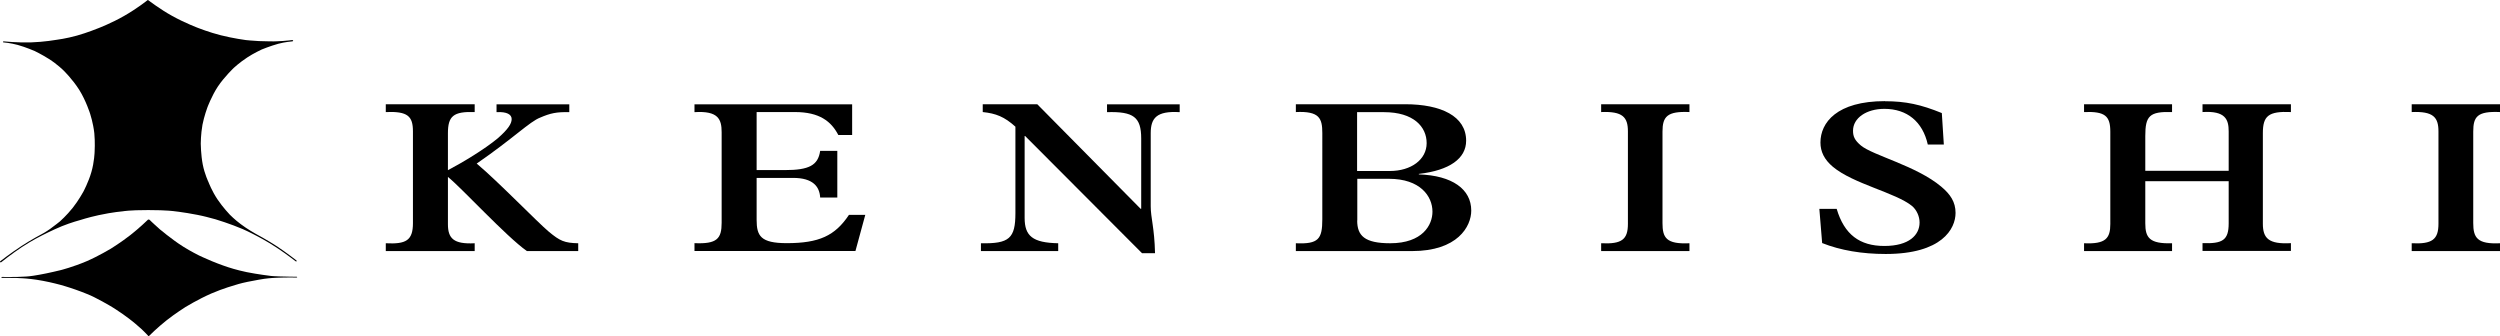
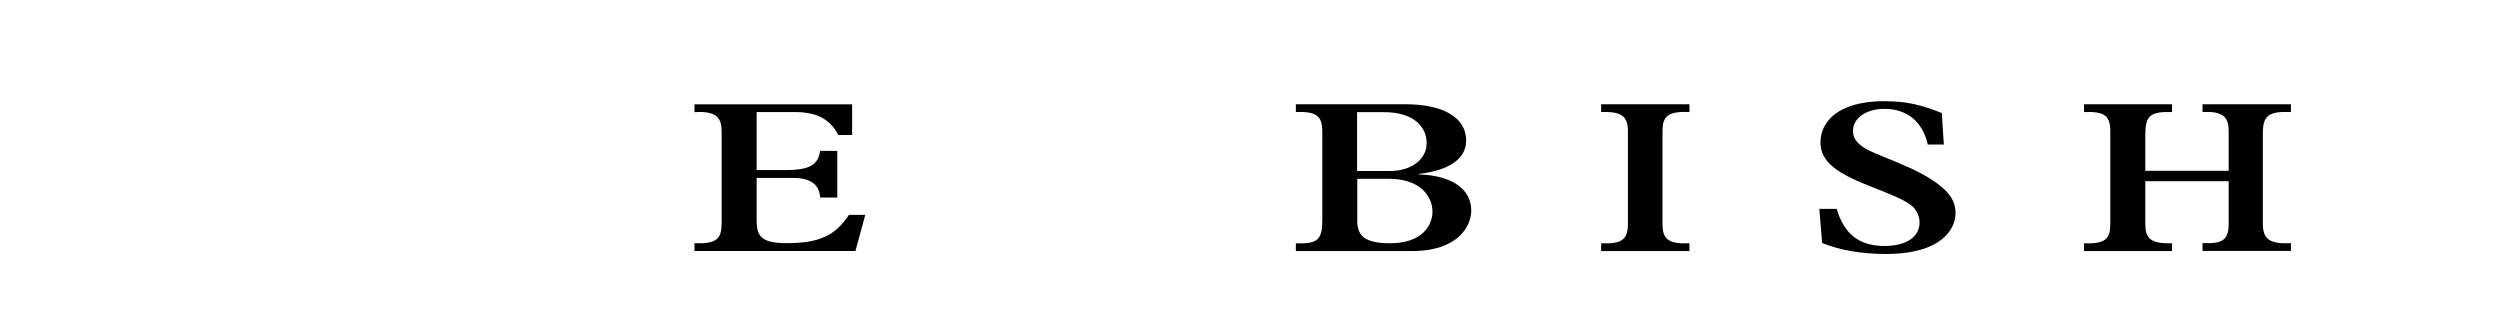
<svg xmlns="http://www.w3.org/2000/svg" width="249.43" height="33.57" viewBox="0 0 249.43 33.57">
  <defs>
    <style>.d{fill-rule:evenodd;}</style>
  </defs>
  <g id="a" />
  <g id="b">
    <g id="c">
      <g>
        <g>
-           <path class="d" d="M14.69,.04s-1.01,.81-2.31,1.55c-1.27,.73-2.56,1.22-2.56,1.22,0,0-1.13,.46-2.14,.74-1.07,.3-2.03,.42-2.03,.42,0,0-1.25,.22-2.56,.26-1.31,.04-2.69-.1-2.69-.1,0,0-.09-.01-.1,.04,0,.08,.06,.06,.06,.06,0,0,.66,.05,1.4,.25,.8,.22,1.7,.61,1.7,.61,0,0,.69,.33,1.42,.79,.85,.54,1.45,1.14,1.45,1.14,0,0,.89,.86,1.58,1.95,.68,1.09,1.09,2.4,1.09,2.4,0,0,.3,.92,.41,1.91,.09,.91,.03,1.88,.03,1.88,0,0-.03,1.01-.32,2-.28,.99-.81,1.98-.81,1.98,0,0-.49,.89-1.05,1.59-.6,.76-1.28,1.36-1.28,1.36,0,0-.53,.43-.98,.75-.45,.32-.82,.51-.82,.51,0,0-1.08,.57-2.01,1.18-1.13,.74-2.14,1.53-2.14,1.53,0,0-.06,.08-.05,.11H.11s1.05-.84,2.06-1.51c1.03-.68,2.02-1.17,2.02-1.17,0,0,1.01-.52,1.98-.92,.94-.38,1.85-.62,1.85-.62,0,0,.72-.24,1.81-.48,1.42-.31,2.45-.39,2.45-.39,0,0,.57-.12,2.51-.12,1.92,0,2.64,.12,2.64,.12,0,0,.64,.07,1.28,.18,.66,.1,1.47,.28,1.47,.28,0,0,.66,.15,1.32,.34,.62,.18,1.38,.46,1.38,.46,0,0,.67,.23,1.32,.51,.63,.27,1.53,.75,1.53,.75,0,0,.87,.45,1.83,1.08,.92,.6,1.94,1.39,1.94,1.39,0,0,.04,.05,.11-.02l-.04-.07s-.96-.75-1.9-1.38c-.92-.61-2.19-1.29-2.19-1.29,0,0-.82-.46-1.45-.94-.61-.45-1.1-.95-1.1-.95,0,0-.7-.73-1.24-1.54-.55-.82-.88-1.69-.88-1.69,0,0-.39-.8-.58-1.77-.19-.97-.2-2.09-.2-2.09,0,0,0-.93,.17-1.88,.16-.83,.48-1.7,.48-1.7,0,0,.42-1.15,1.06-2.12,.65-.97,1.6-1.87,1.6-1.87,0,0,.57-.53,1.32-1.02,.63-.42,1.45-.8,1.45-.8,0,0,.82-.34,1.65-.57,.65-.18,1.39-.24,1.39-.24,0,0,.09,0,.1-.07,0-.06-.12-.06-.12-.06,0,0-.44,.06-.9,.09-.44,.03-.9,.04-.9,.04,0,0-.78,0-1.5-.03-.62-.03-1.3-.1-1.3-.1,0,0-1.23-.16-2.5-.48-1.15-.29-2.24-.72-2.24-.72,0,0-1.34-.5-2.63-1.22C15.98,.93,14.81,.03,14.81,.03l-.06-.03s-.06,.04-.06,.04Z" />
-           <path class="d" d="M14.75,21.93s-.84,.82-1.75,1.53c-.92,.72-1.94,1.35-1.94,1.35,0,0-1.25,.75-2.41,1.25-1.33,.57-2.59,.89-2.59,.89,0,0-1.31,.32-2.13,.46-.92,.17-1.32,.18-1.32,.18,0,0-.46,.03-.9,.04-.68,.02-1.52,0-1.52,0l-.07,.05,.07,.04s.74,0,1.4,.01c.54,.02,1.04,.06,1.04,.06,0,0,.78,.06,1.66,.23,.82,.15,1.74,.4,1.74,.4,0,0,.76,.21,1.52,.48,.75,.26,1.49,.58,1.49,.58,0,0,.61,.28,1.16,.59,.54,.29,1.06,.61,1.06,.61,0,0,.5,.31,1.01,.67,.47,.33,.96,.72,.96,.72,0,0,.51,.41,.92,.79,.34,.32,.62,.63,.62,.63,0,0,.03,.08,.07,.08l.06-.08s.76-.77,1.72-1.53c.83-.66,1.89-1.33,1.89-1.33,0,0,1.24-.76,2.56-1.34,1.17-.51,2.42-.86,2.42-.86,0,0,.48-.16,1.21-.31,.7-.15,1.65-.3,1.65-.3,0,0,.64-.09,1.31-.11,.91-.04,1.94-.02,1.94-.02l.06-.04-.06-.04s-.96,0-1.71-.03c-.49-.01-.87-.05-.87-.05,0,0-1.33-.16-2.41-.38-1.02-.21-1.85-.49-1.85-.49,0,0-.8-.26-1.64-.61-.83-.35-1.26-.56-1.26-.56,0,0-.83-.41-1.56-.87-.72-.45-1.36-.96-1.36-.96,0,0-.47-.34-.99-.78-.49-.42-1.03-.95-1.03-.95,0,0-.04-.03-.09-.03-.05,0-.1,.04-.1,.04Z" />
-         </g>
+           </g>
        <g>
-           <path d="M47.36,10.4v.78c-2.13-.07-2.67,.4-2.67,2.12v3.68c1.52-.8,3.64-2.08,4.97-3.18,1.03-.9,1.39-1.46,1.39-1.92s-.48-.75-1.51-.69v-.78h7.26v.78c-1.27-.03-1.88,.1-2.9,.54-1.04,.39-2.68,2.07-6.34,4.59,2.12,1.77,6.09,5.88,7.2,6.8,1.11,.92,1.55,1.12,2.93,1.15v.78h-5.12c-2.08-1.47-6.48-6.27-7.88-7.4v4.72c0,1.41,.56,2.01,2.67,1.9v.78h-8.87v-.78c2.02,.1,2.71-.27,2.71-2.02V13.11c0-1.52-.52-2.02-2.71-1.93v-.78h8.87Z" />
          <path d="M85.02,10.4v3.07h-1.38c-.71-1.37-1.89-2.29-4.32-2.29h-3.83v5.79h2.81c2.42,0,3.32-.47,3.53-1.92h1.71v4.66h-1.71c-.06-1.09-.72-1.96-2.69-1.96h-3.65v4.19c0,1.59,.4,2.32,3,2.32,3.22,0,4.82-.73,6.21-2.82h1.63l-.98,3.6h-16.06v-.78c2.24,.1,2.71-.44,2.71-2.03V13.19c0-1.31-.35-2.15-2.71-2v-.78h15.74Z" />
-           <path d="M103.49,10.4l10.31,10.43h.06v-7.01c0-2.14-.77-2.71-3.41-2.63v-.78h7.25v.78c-2.31-.14-2.89,.59-2.89,2.1v7.29c0,1.17,.37,2.12,.43,4.68h-1.3l-11.66-11.69h-.05v8.17c0,1.81,.8,2.48,3.35,2.53v.78h-7.71v-.78c2.83,.06,3.44-.49,3.44-3.01V12.64c-1.11-1-1.94-1.32-3.26-1.46v-.78h5.44Z" />
          <path d="M140.2,10.4c3.58,0,6.08,1.19,6.08,3.64,0,1.77-1.65,2.96-4.72,3.31v.05c3.34,.11,5.23,1.48,5.23,3.61,0,1.59-1.37,4.04-5.9,4.04h-11.6v-.78c2.26,.1,2.64-.42,2.64-2.39V13.28c0-1.48-.29-2.21-2.64-2.1v-.78h10.9Zm-1.53,6.66c2.12,0,3.67-1.14,3.67-2.78s-1.31-3.09-4.25-3.09h-2.69v5.87h3.26Zm-3.26,4.94c0,1.51,.73,2.27,3.29,2.27,3.25,0,4.22-1.84,4.22-3.15,0-1.55-1.23-3.28-4.33-3.28h-3.17v4.16Z" />
          <path d="M168.56,10.4v.78c-2.21-.1-2.69,.44-2.69,1.95v9.12c0,1.46,.36,2.13,2.69,2.02v.78h-8.81v-.78c2.06,.1,2.67-.37,2.67-1.94V13.11c0-1.42-.52-2.02-2.67-1.93v-.78h8.81Z" />
          <path d="M188.07,10.1c2.08,0,3.58,.33,5.67,1.18l.2,3.14h-1.6c-.51-2.28-2.07-3.56-4.33-3.56-1.79,0-3.13,.91-3.13,2.18,0,.57,.16,.95,.79,1.48,1.2,.99,5.55,2.03,8.01,4.1,.91,.76,1.43,1.53,1.43,2.62,0,1.59-1.36,4.1-6.97,4.1-2.35,0-4.51-.36-6.34-1.09l-.28-3.41h1.73c.76,2.56,2.29,3.7,4.76,3.7s3.51-1.1,3.51-2.34c0-.6-.28-1.24-.74-1.64-1.64-1.34-5.87-2.21-7.91-3.92-.86-.72-1.24-1.52-1.24-2.42,0-1.98,1.62-4.13,6.44-4.13Z" />
          <path d="M214.04,22.28c0,1.43,.41,2.06,2.67,1.99v.78h-8.78v-.78c2.16,.1,2.62-.49,2.62-1.92V13.14c0-1.58-.53-2.04-2.62-1.96v-.78h8.78v.78c-2.26-.07-2.67,.39-2.67,2.39v3.47h8.32v-3.93c0-1.2-.33-2.07-2.61-1.93v-.78h8.82v.78c-2.25-.1-2.8,.39-2.8,2.1v9.04c0,1.43,.55,2.07,2.8,1.94v.78h-8.82v-.78c1.98,.06,2.61-.27,2.61-1.97v-4.21h-8.32v4.19Z" />
-           <path d="M249.43,10.4v.78c-2.25-.1-2.67,.44-2.67,1.95v9.12c0,1.46,.39,2.13,2.67,2.02v.78h-8.81v-.78c2.04,.1,2.67-.37,2.67-1.94V13.11c0-1.42-.52-2.02-2.67-1.93v-.78h8.81Z" />
        </g>
      </g>
    </g>
  </g>
</svg>